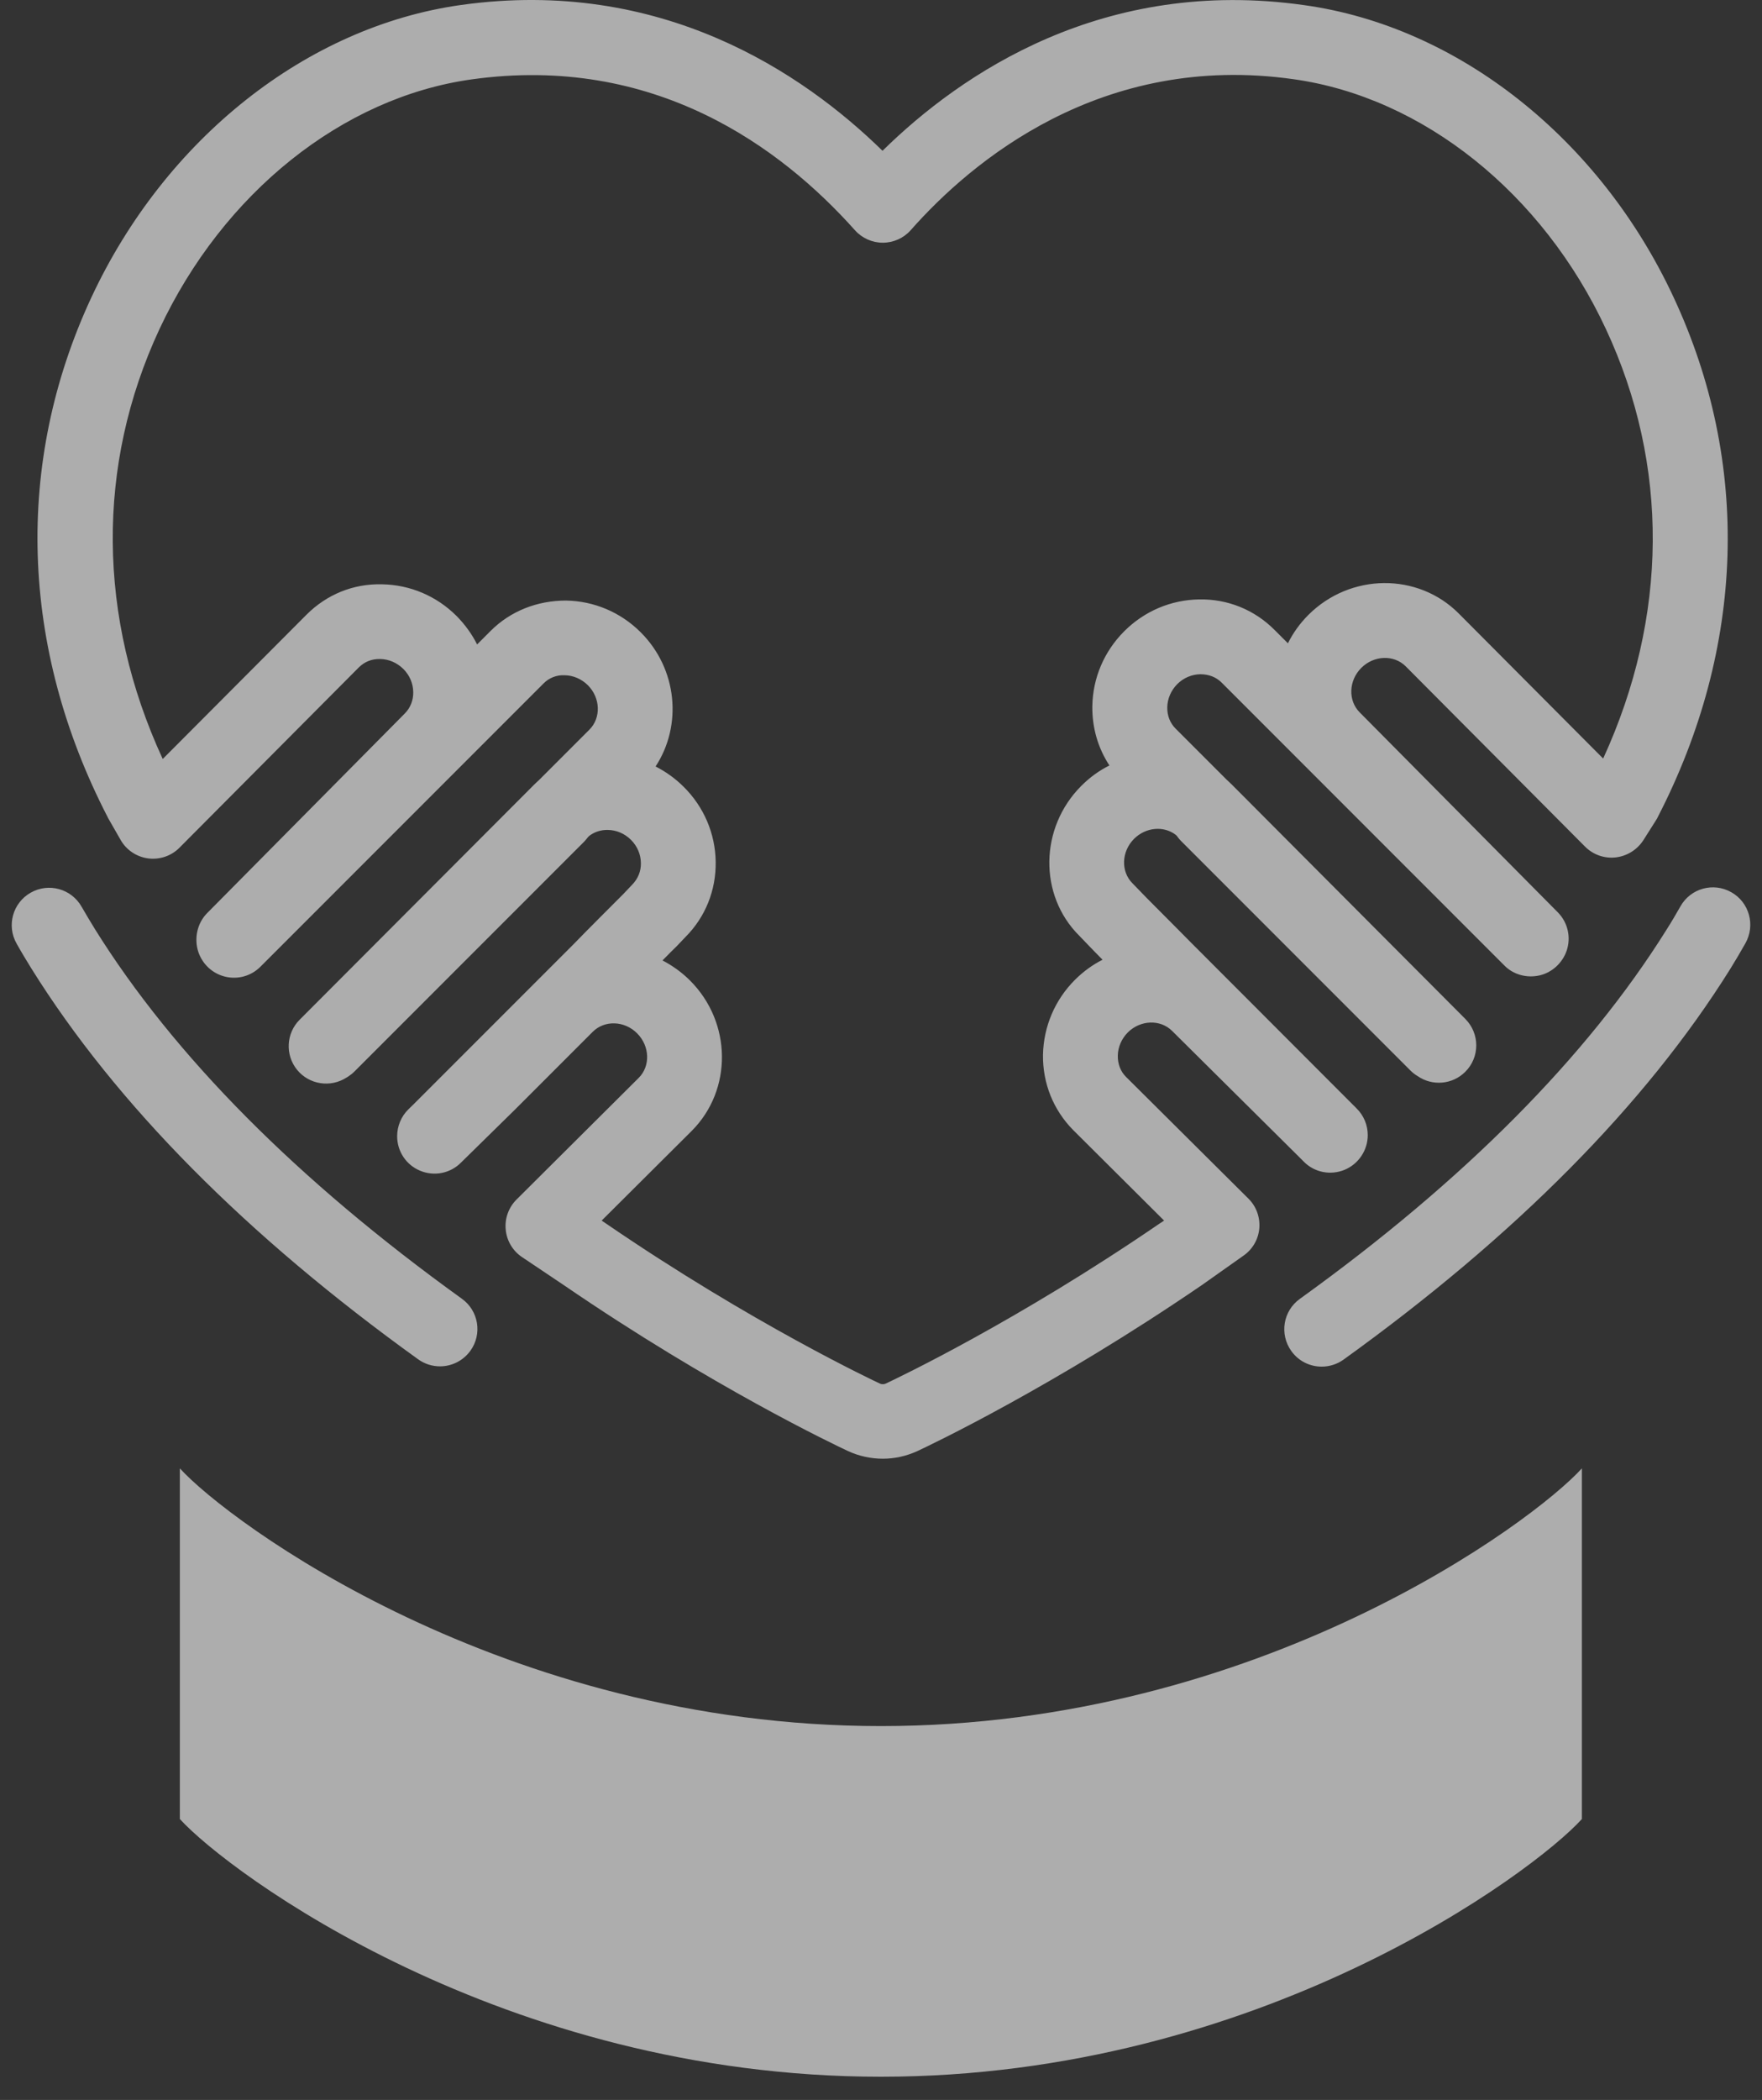
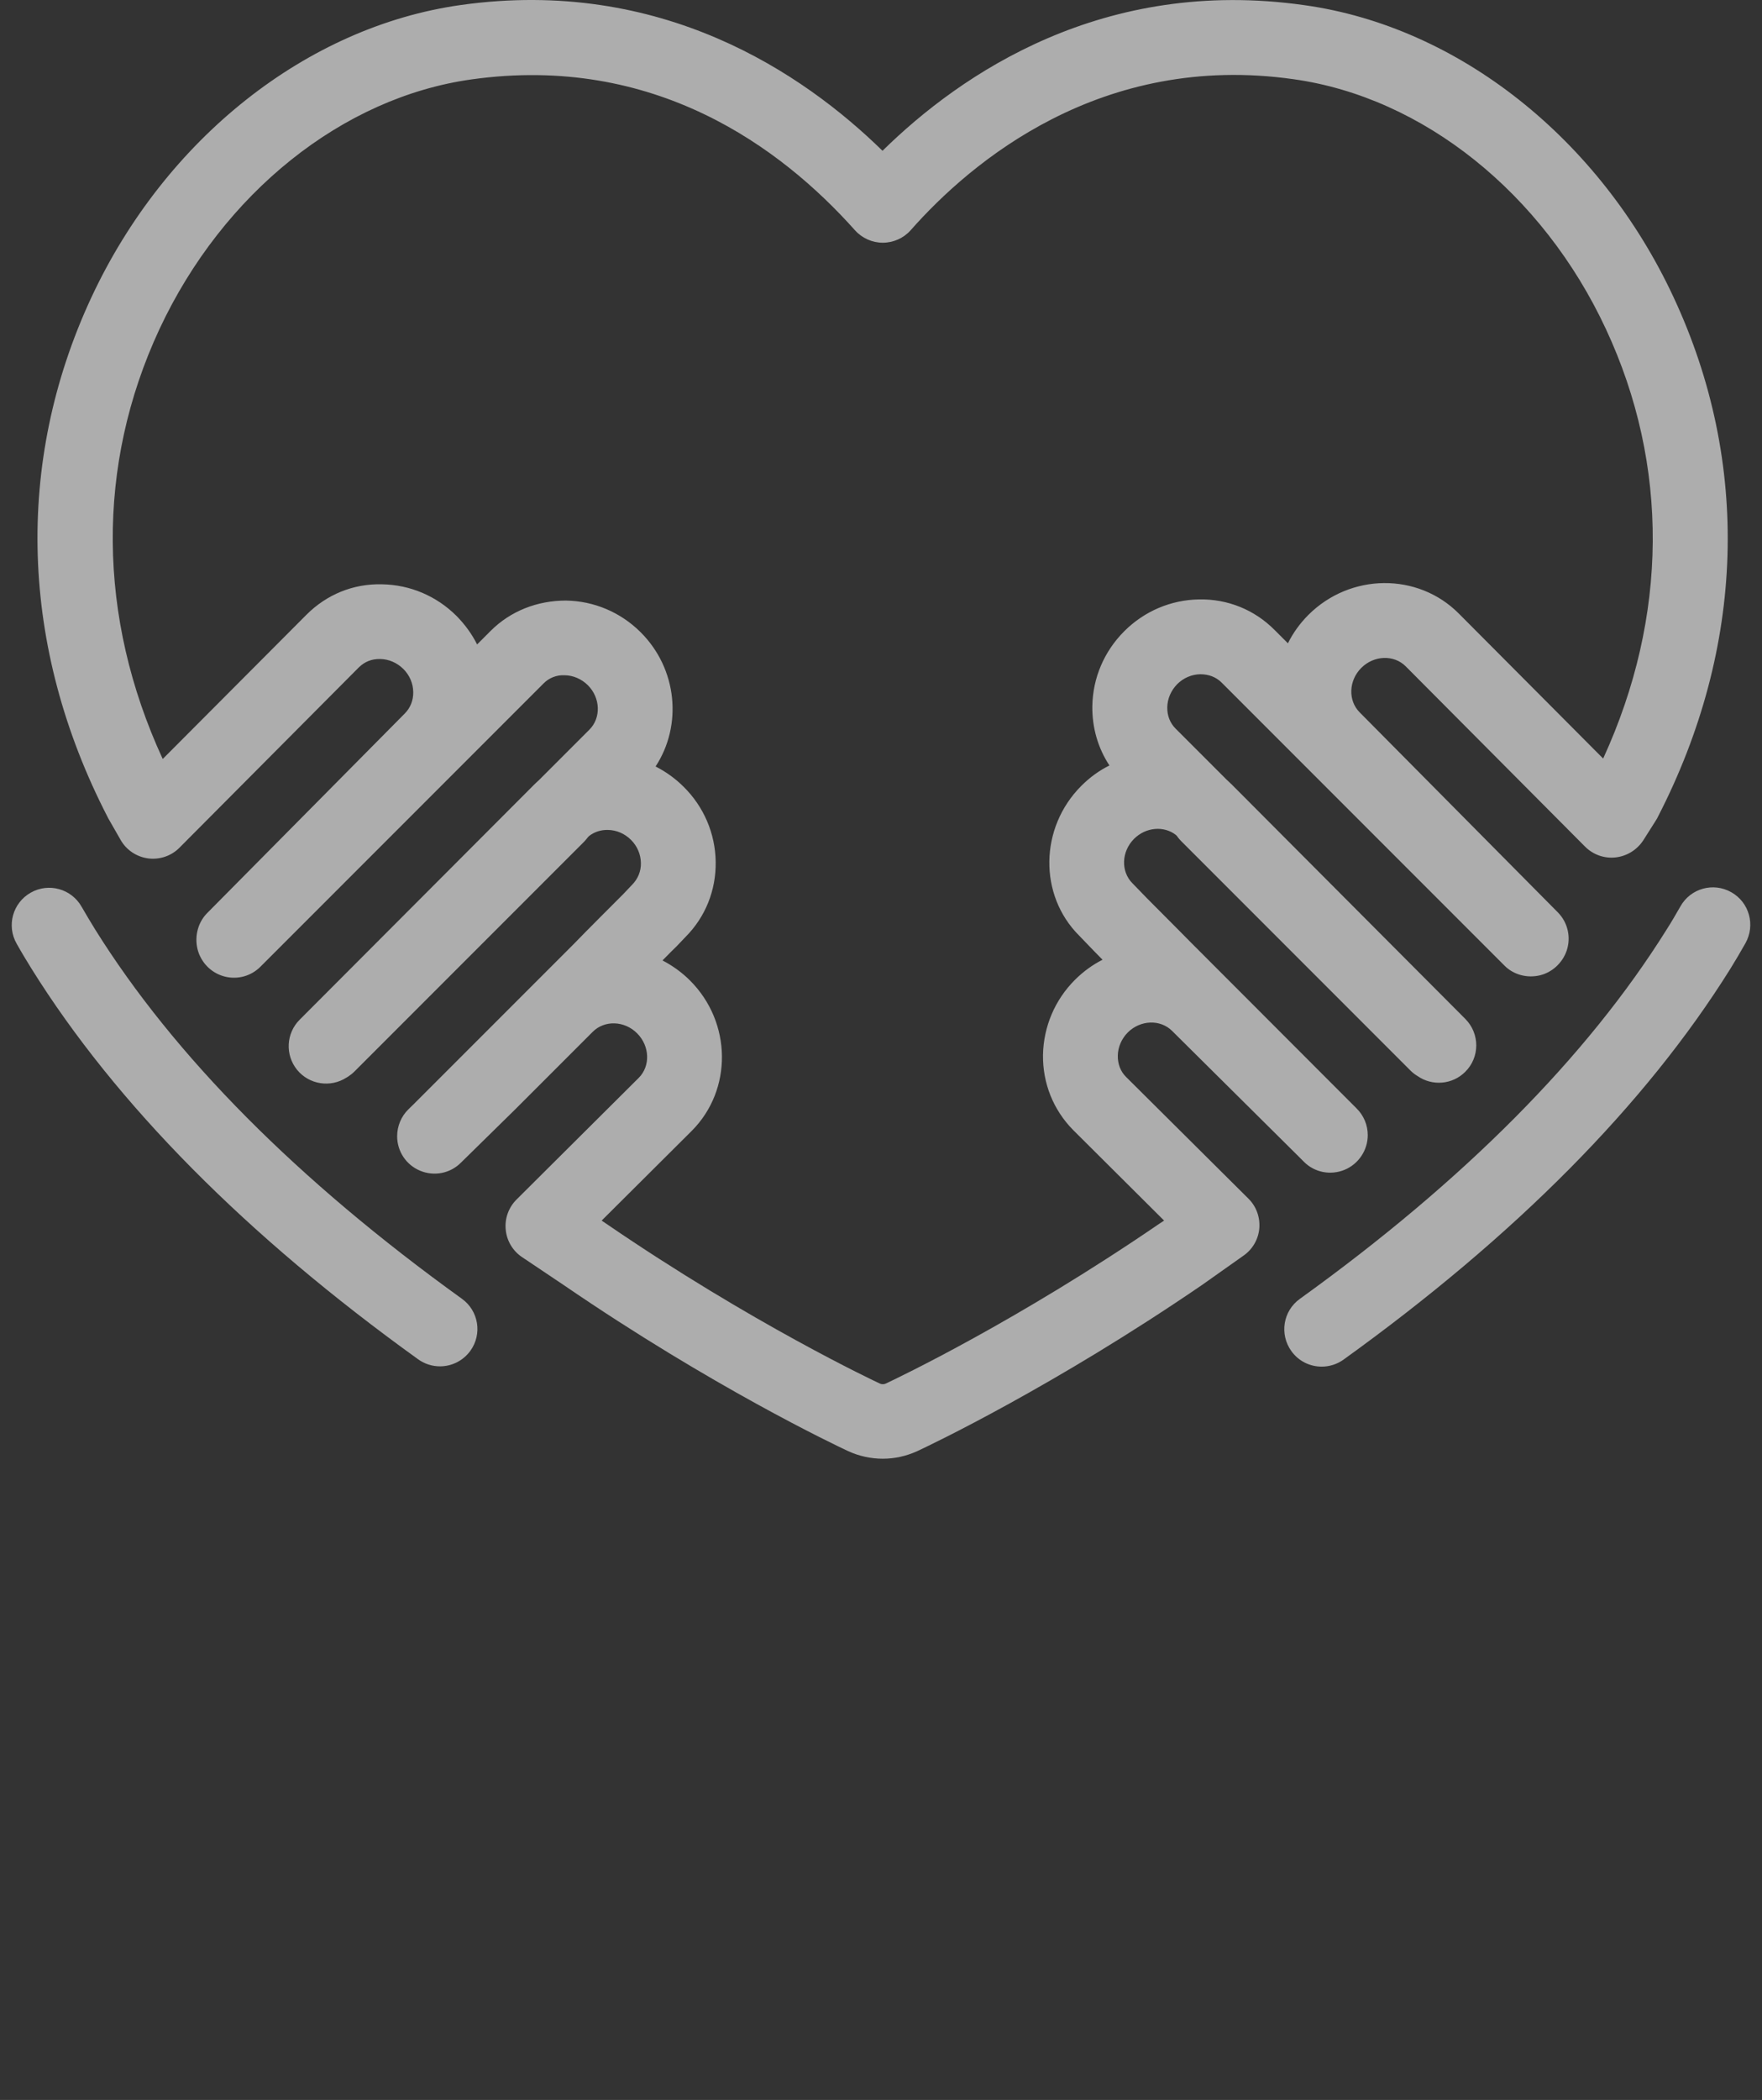
<svg xmlns="http://www.w3.org/2000/svg" width="68" height="81" viewBox="0 0 68 81" fill="none">
  <rect x="0" y="0" width="68" height="81" fill="#333333" stroke="none" />
-   <path d="M33.998 66.579C48.606 66.579 59.19 58.692 61.049 56.638V70.164C59.19 72.217 48.6 80.104 33.998 80.104C19.39 80.104 8.806 72.217 6.941 70.164V56.638C8.806 58.692 19.395 66.579 33.998 66.579Z" fill="white" fill-opacity="0.6" />
  <path d="M66.815 34.415C66.121 34.021 65.239 34.266 64.85 34.965C64.678 35.265 64.506 35.564 64.317 35.858C61.254 40.759 56.492 45.549 50.165 50.1C49.515 50.566 49.371 51.465 49.837 52.115C50.12 52.509 50.559 52.714 51.008 52.714C51.302 52.714 51.597 52.625 51.852 52.442C58.484 47.669 63.502 42.607 66.765 37.39C66.97 37.057 67.17 36.724 67.359 36.386C67.753 35.686 67.509 34.804 66.815 34.415Z" fill="white" fill-opacity="0.6" />
  <path d="M17.824 50.095C11.492 45.538 6.724 40.743 3.666 35.842C3.488 35.553 3.316 35.265 3.15 34.976C2.756 34.282 1.879 34.038 1.185 34.432C0.491 34.826 0.247 35.703 0.641 36.397C0.824 36.724 1.018 37.046 1.218 37.368C4.476 42.585 9.499 47.658 16.137 52.431C16.392 52.614 16.686 52.703 16.981 52.703C17.43 52.703 17.869 52.492 18.152 52.104C18.618 51.46 18.474 50.561 17.824 50.095Z" fill="white" fill-opacity="0.6" />
  <path d="M43.46 41.542C43.244 41.331 43.133 41.037 43.139 40.72C43.144 40.387 43.283 40.071 43.521 39.827C44.01 39.338 44.781 39.311 45.236 39.766L50.098 44.589L50.32 44.811C50.731 45.227 51.353 45.344 51.891 45.122C52.429 44.9 52.785 44.367 52.785 43.784C52.785 43.395 52.629 43.024 52.352 42.752L45.964 36.358C45.819 36.208 45.431 35.82 44.26 34.643L43.705 34.071C43.249 33.616 43.277 32.845 43.766 32.356C44.221 31.901 44.92 31.846 45.381 32.206L45.425 32.251C45.436 32.267 45.453 32.29 45.464 32.306C45.503 32.356 45.542 32.401 45.586 32.445L54.438 41.298C54.522 41.381 54.616 41.453 54.711 41.508C55.271 41.897 56.048 41.842 56.548 41.342C57.114 40.781 57.114 39.866 56.548 39.3L47.523 30.247C47.462 30.186 47.395 30.125 47.329 30.064L45.37 28.105C45.153 27.889 45.042 27.6 45.048 27.284C45.053 26.951 45.192 26.634 45.431 26.39C45.675 26.146 45.991 26.013 46.324 26.007C46.652 26.007 46.935 26.118 47.146 26.329L58.068 37.252C58.418 37.601 58.934 37.734 59.417 37.623C59.9 37.512 60.299 37.141 60.46 36.674C60.638 36.153 60.505 35.581 60.122 35.193L52.474 27.478C52.019 27.023 52.046 26.251 52.535 25.763C53.023 25.274 53.795 25.247 54.25 25.702L61.171 32.656C61.482 32.967 61.914 33.122 62.353 33.072C62.791 33.022 63.18 32.778 63.419 32.412L63.918 31.624C63.94 31.59 63.962 31.552 63.979 31.513C67.354 24.969 67.57 17.854 64.59 11.471C61.742 5.349 56.276 1.026 50.337 0.199C42.594 -0.9 37.105 2.824 34.058 5.816C31.006 2.83 25.517 -0.894 17.785 0.193C11.847 1.026 6.386 5.344 3.527 11.471C0.552 17.854 0.774 24.969 4.149 31.507C4.16 31.524 4.171 31.546 4.177 31.563L4.654 32.395C4.876 32.789 5.27 33.05 5.719 33.111C6.163 33.167 6.613 33.017 6.929 32.695L13.85 25.741C14.067 25.53 14.333 25.413 14.672 25.419C15.005 25.424 15.321 25.563 15.565 25.802C15.81 26.046 15.943 26.362 15.948 26.695C15.954 27.012 15.837 27.306 15.621 27.522L7.989 35.226C7.607 35.614 7.484 36.208 7.656 36.724C7.817 37.196 8.206 37.557 8.694 37.673C9.183 37.79 9.693 37.646 10.049 37.29L20.971 26.368C21.182 26.151 21.476 26.029 21.793 26.046C22.126 26.051 22.442 26.19 22.686 26.429C23.175 26.917 23.202 27.689 22.747 28.144L20.788 30.103C20.721 30.164 20.655 30.22 20.594 30.286L11.564 39.333C11.042 39.855 10.998 40.687 11.464 41.264C11.93 41.836 12.752 41.964 13.373 41.564L13.445 41.52C13.528 41.464 13.606 41.403 13.678 41.331L22.531 32.478C22.581 32.428 22.625 32.373 22.67 32.318C22.675 32.306 22.686 32.295 22.692 32.29L22.736 32.245C22.936 32.09 23.186 32.007 23.458 32.012C23.791 32.018 24.107 32.151 24.351 32.395C24.596 32.639 24.729 32.956 24.734 33.289C24.74 33.605 24.623 33.899 24.385 34.138L24.052 34.488C23.819 34.721 22.542 35.997 22.148 36.408L15.982 42.574L15.76 42.791C15.482 43.062 15.327 43.44 15.327 43.828C15.327 44.411 15.676 44.938 16.22 45.16C16.759 45.383 17.38 45.26 17.791 44.844L19.889 42.785L22.875 39.799C23.33 39.344 24.102 39.366 24.59 39.86C25.078 40.349 25.106 41.12 24.651 41.575L19.933 46.27C19.628 46.576 19.473 47.003 19.517 47.431C19.556 47.858 19.789 48.252 20.15 48.491L21.77 49.578C27.482 53.486 32.216 55.733 32.743 55.978C33.154 56.166 33.614 56.266 34.069 56.266C34.525 56.266 34.98 56.166 35.402 55.972C35.929 55.728 40.696 53.458 46.385 49.567L47.995 48.429C48.344 48.185 48.566 47.797 48.6 47.375C48.633 46.948 48.483 46.531 48.178 46.232L43.46 41.542ZM44.731 47.209C39.248 50.96 34.675 53.136 34.181 53.369C34.114 53.402 34.014 53.397 33.959 53.369C33.759 53.275 29.019 51.049 23.391 47.197L23.219 47.081L26.693 43.623C28.275 42.041 28.247 39.438 26.632 37.823C26.311 37.501 25.95 37.246 25.567 37.046C25.85 36.758 26.072 36.536 26.094 36.519C26.111 36.502 26.122 36.491 26.138 36.474L26.449 36.147C27.221 35.376 27.637 34.343 27.62 33.239C27.604 32.151 27.165 31.124 26.388 30.353C26.066 30.031 25.694 29.764 25.3 29.565C26.338 27.983 26.144 25.807 24.729 24.392C23.952 23.615 22.925 23.182 21.843 23.165C20.738 23.165 19.706 23.565 18.934 24.336L18.413 24.858C18.213 24.459 17.946 24.092 17.625 23.765C16.848 22.988 15.826 22.555 14.738 22.538C13.623 22.51 12.602 22.938 11.83 23.709L6.28 29.276C3.755 23.804 3.705 17.954 6.152 12.698C8.606 7.447 13.218 3.757 18.196 3.063C25.245 2.075 30.134 5.677 32.993 8.879C33.265 9.185 33.659 9.362 34.069 9.362C34.48 9.362 34.874 9.185 35.146 8.879C37.472 6.243 42.5 1.997 49.932 3.057C54.916 3.757 59.533 7.447 61.976 12.692C64.429 17.948 64.379 23.793 61.87 29.259L56.292 23.659C54.711 22.078 52.108 22.105 50.492 23.72C50.165 24.048 49.898 24.42 49.704 24.814L49.182 24.292C48.411 23.52 47.379 23.099 46.274 23.121C45.186 23.138 44.16 23.576 43.388 24.348C42.611 25.125 42.173 26.151 42.156 27.239C42.145 28.066 42.373 28.854 42.816 29.526C42.422 29.72 42.056 29.986 41.729 30.314C40.114 31.929 40.086 34.532 41.645 36.086L42.217 36.68C42.312 36.774 42.422 36.891 42.55 37.019C42.167 37.213 41.806 37.474 41.484 37.795C40.708 38.572 40.275 39.599 40.252 40.681C40.236 41.786 40.652 42.818 41.423 43.595L44.926 47.081L44.731 47.209Z" fill="white" fill-opacity="0.6" />
</svg>